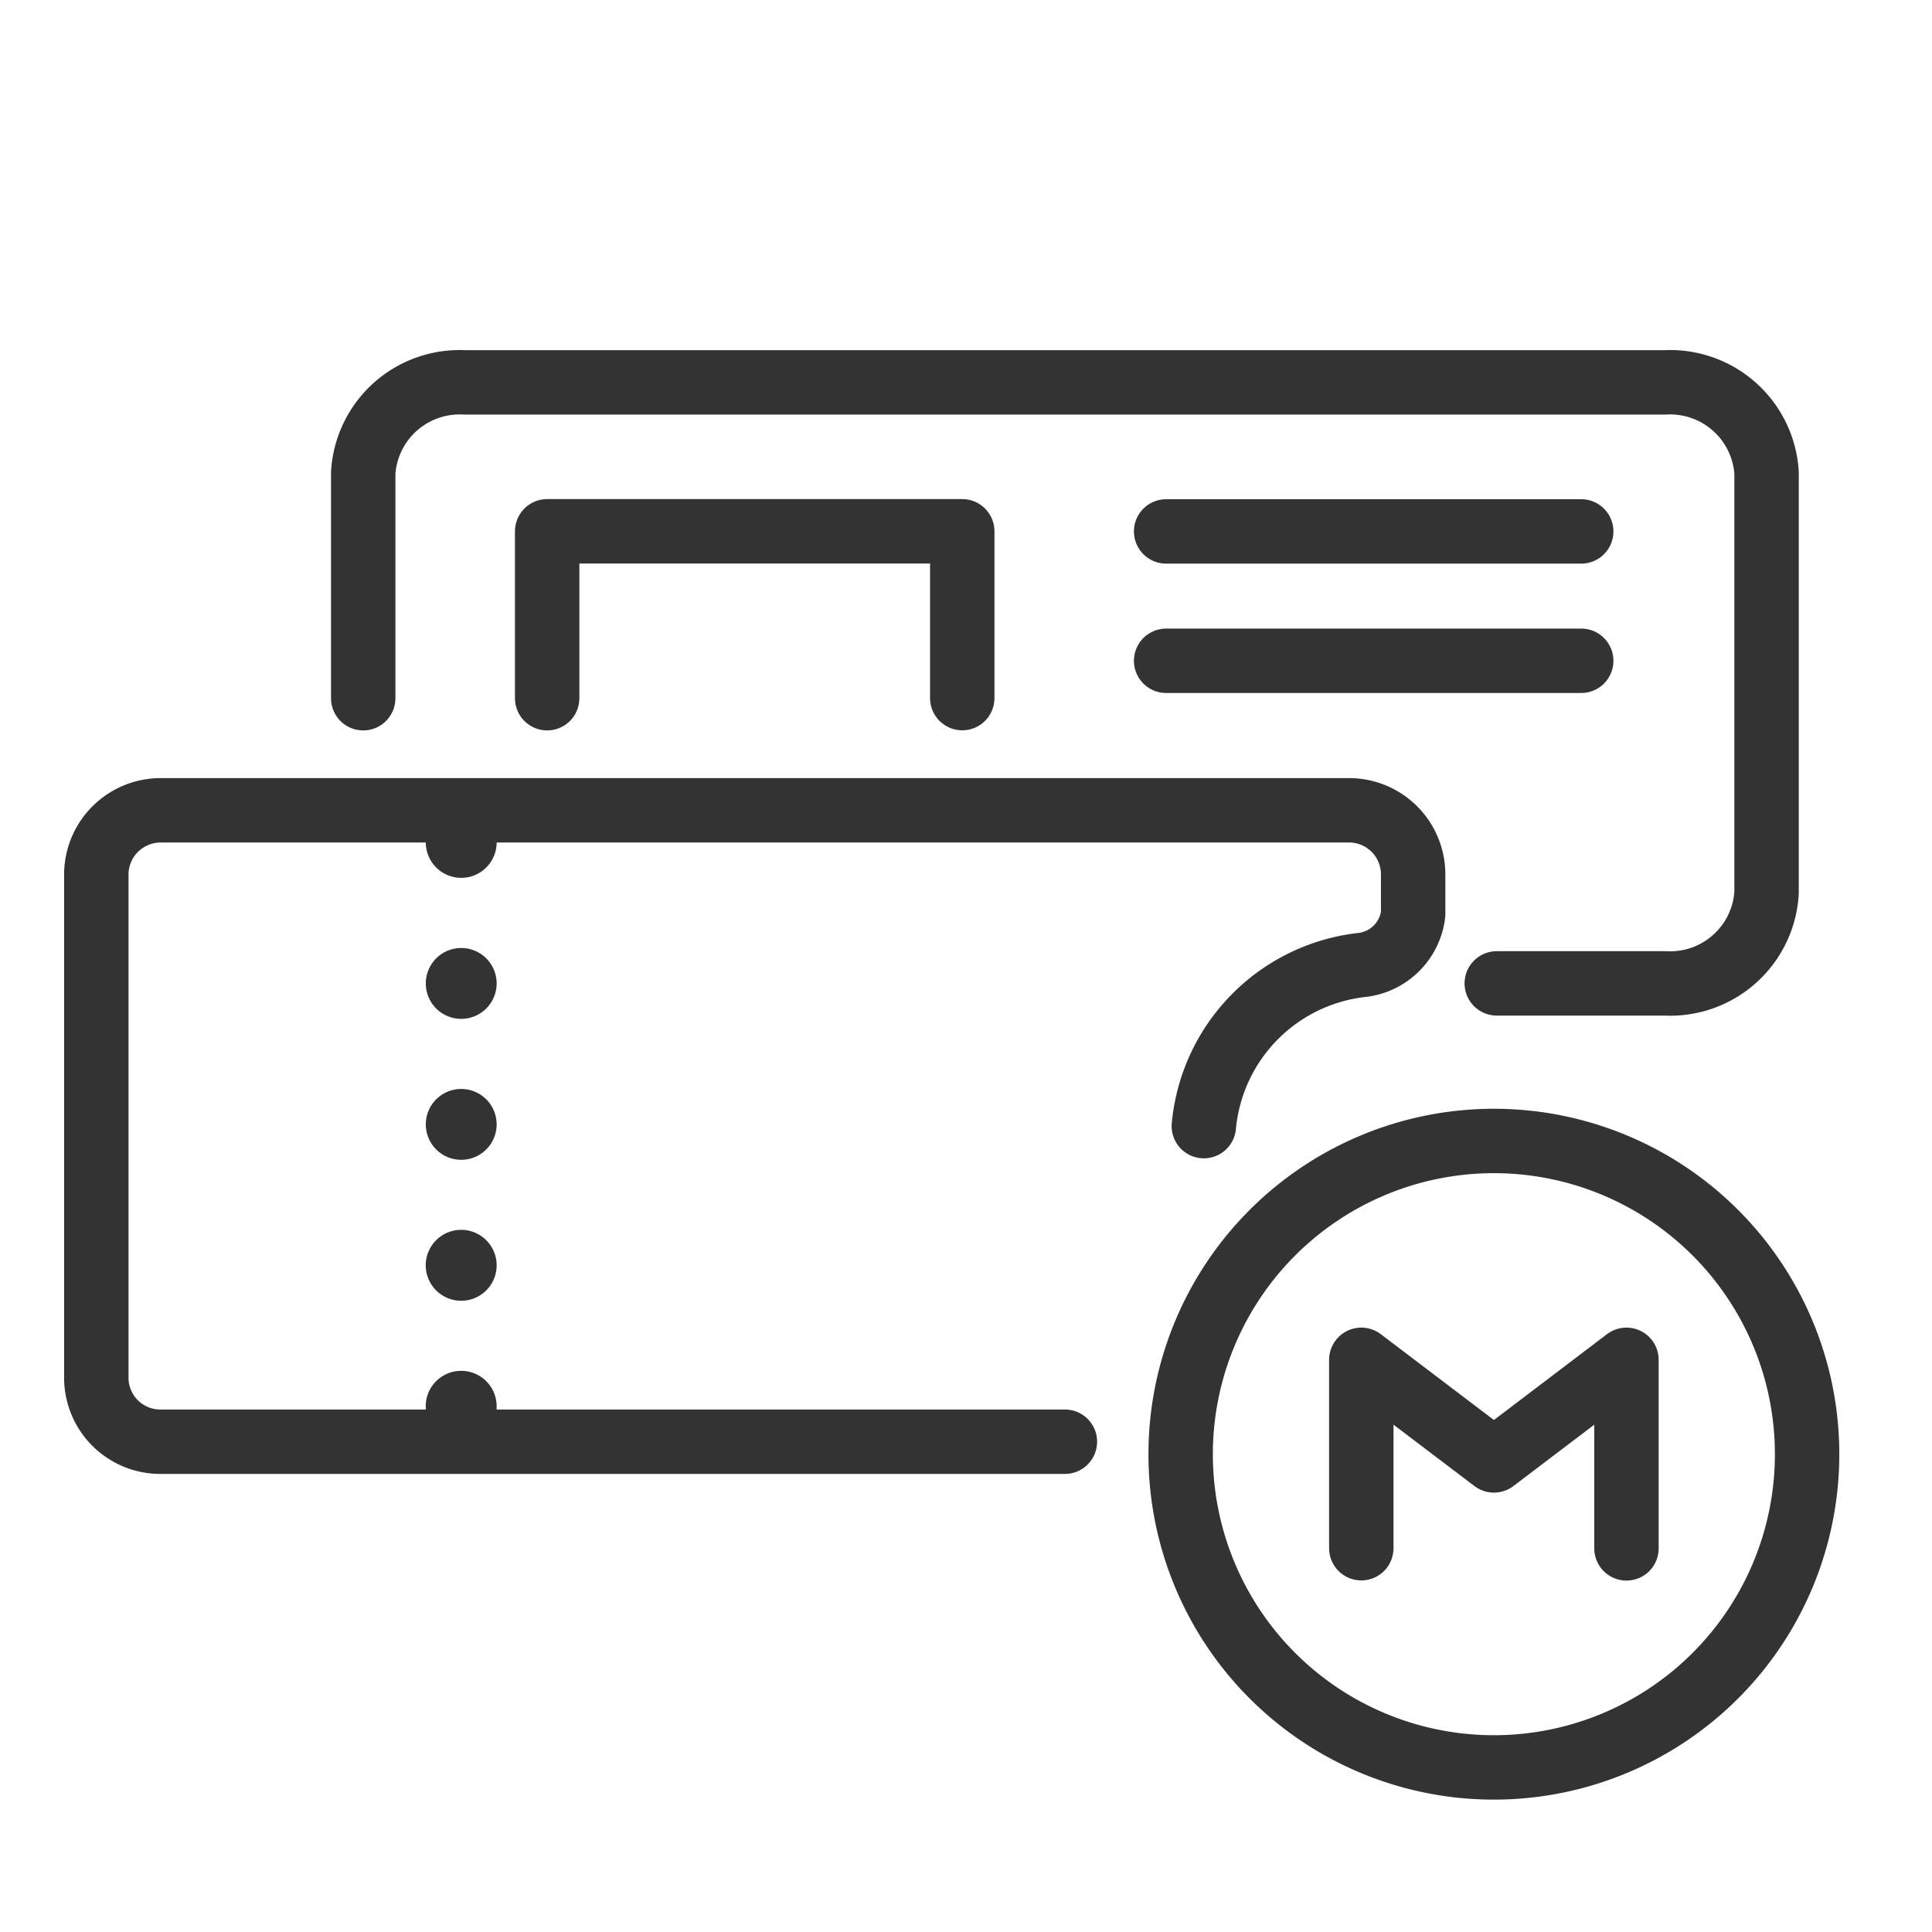
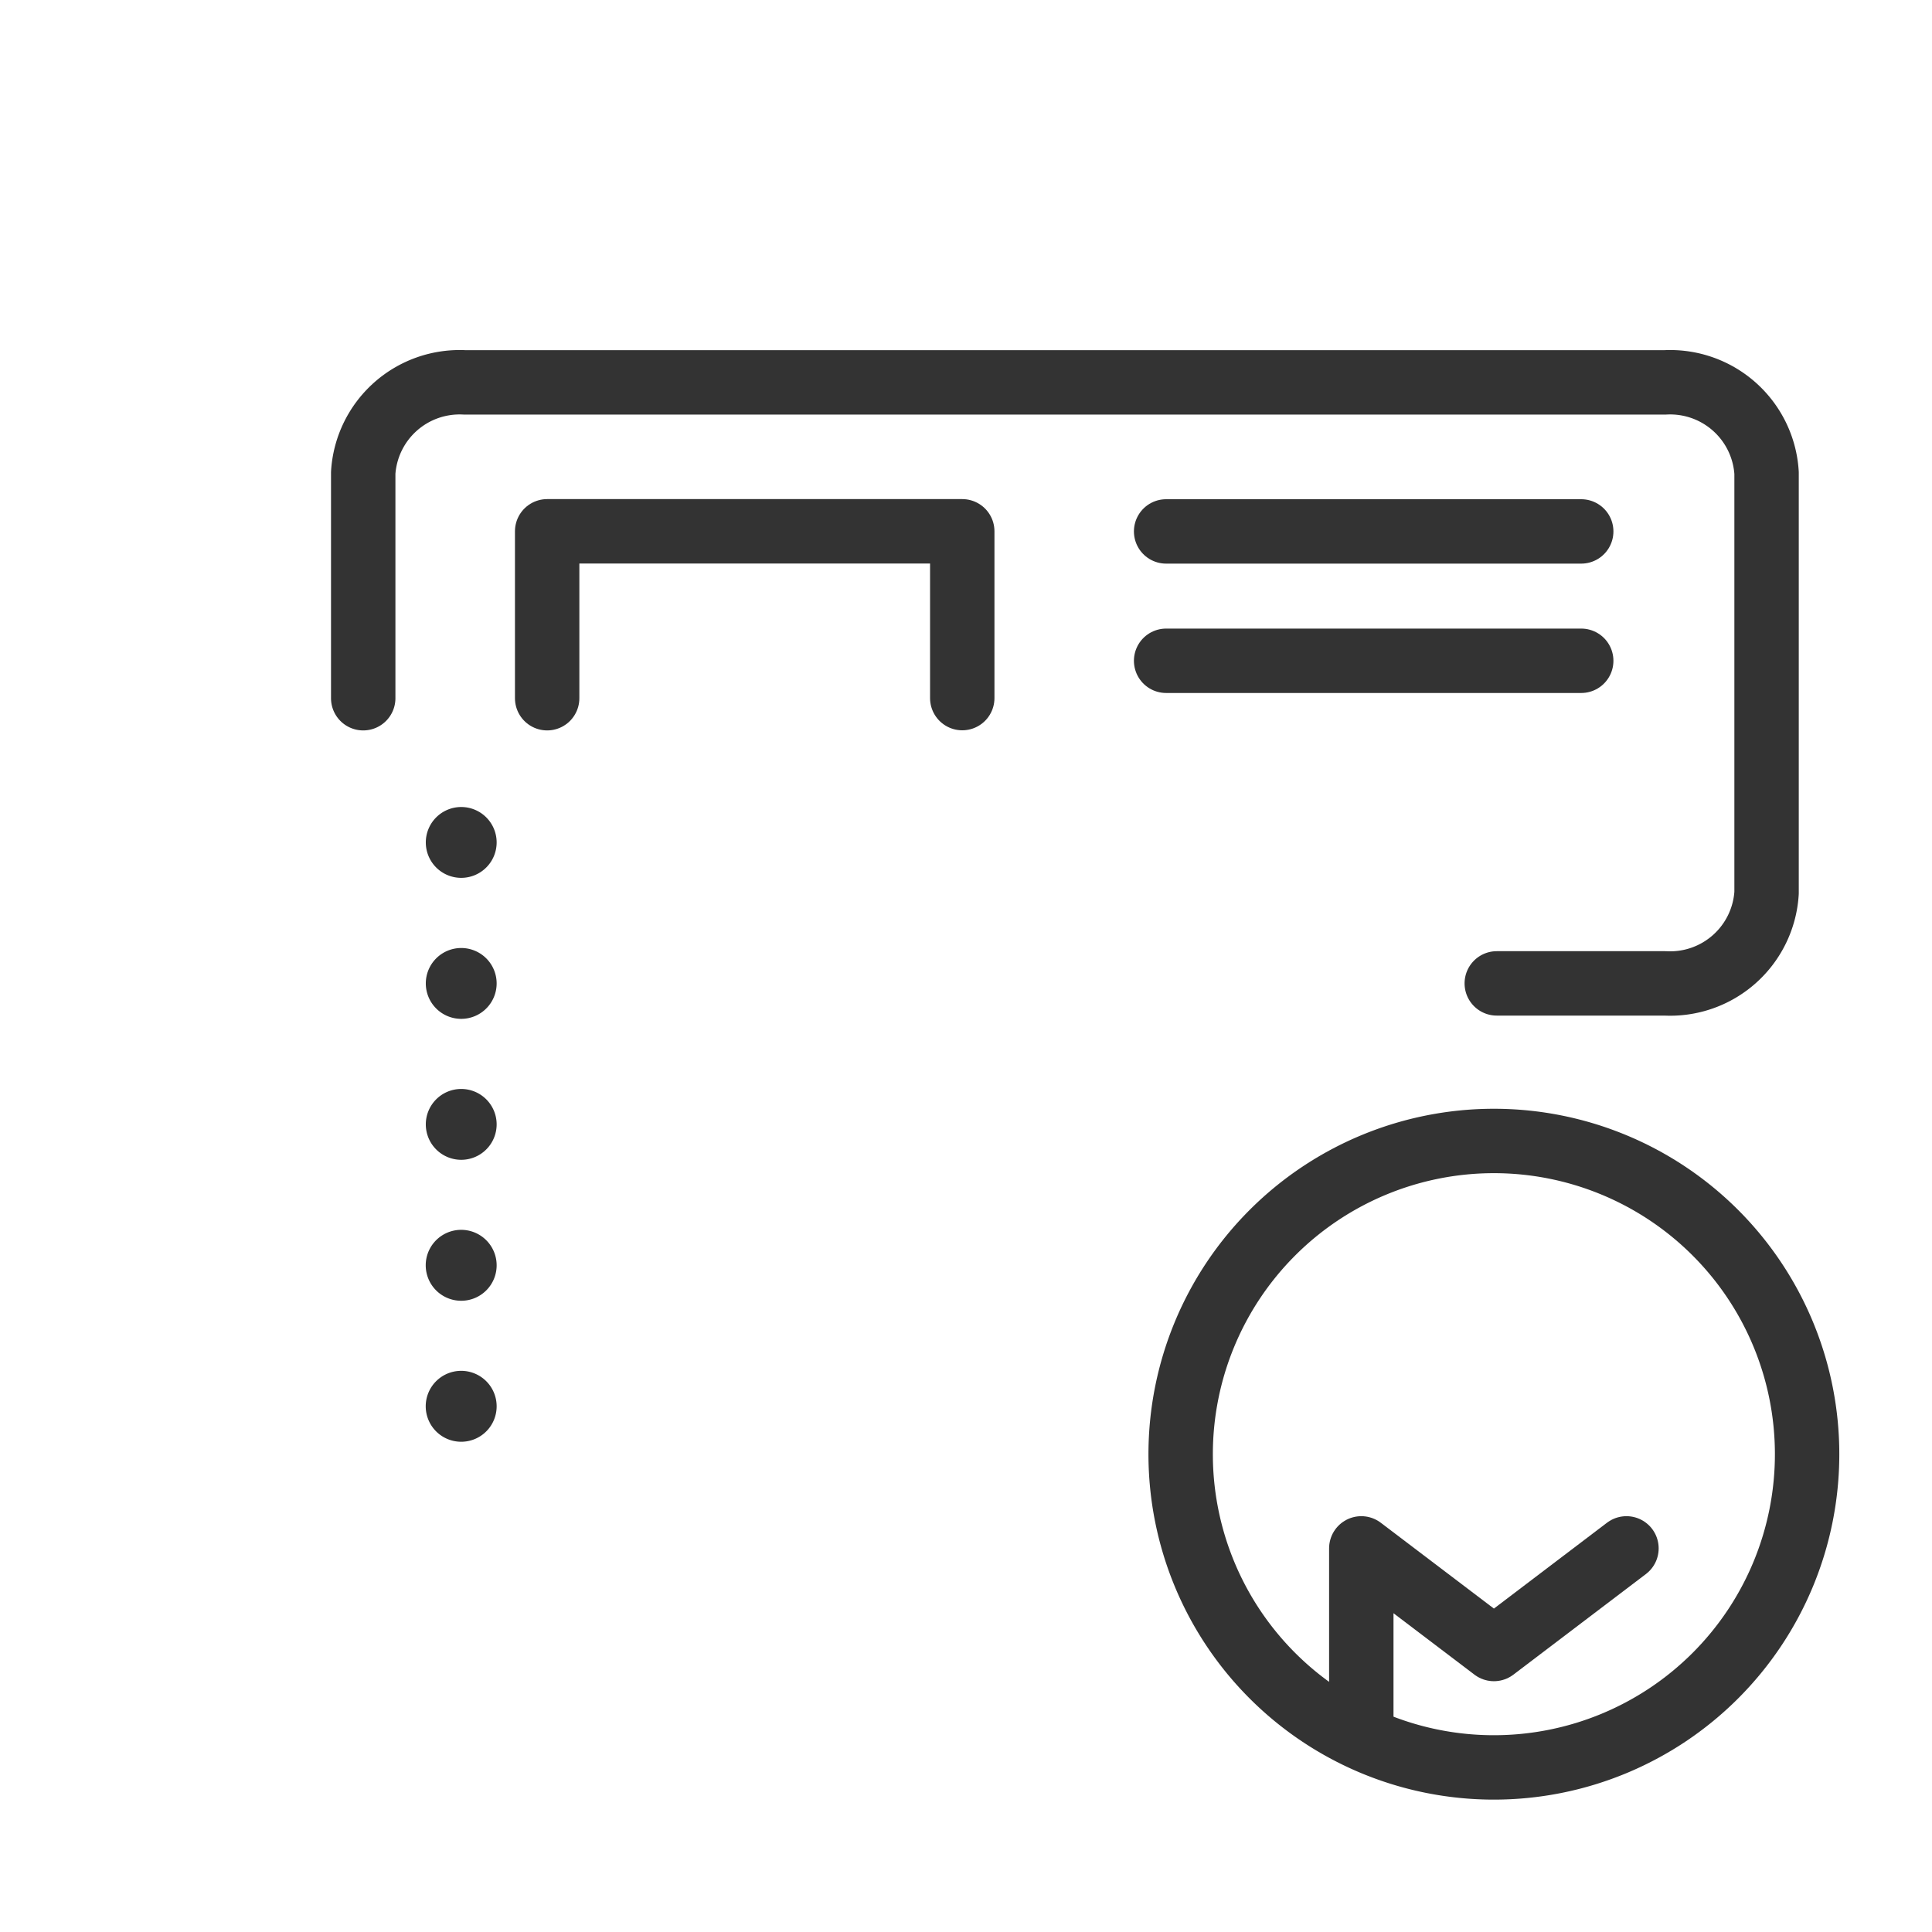
<svg xmlns="http://www.w3.org/2000/svg" width="48" height="48" viewBox="0 0 48 48">
  <defs>
    <clipPath id="a">
      <rect width="48" height="48" fill="none" />
    </clipPath>
  </defs>
  <g transform="translate(20 -2)">
    <g transform="translate(-20 2)" clip-path="url(#a)">
      <path d="M11.459,35.82a.881.881,0,1,1,.88-.88.88.88,0,0,1-.88.88" fill="#333" />
      <path d="M11.459,32.317a.881.881,0,1,1,.88-.88.88.88,0,0,1-.88.88" fill="#333" />
      <path d="M11.459,25.313a.88.88,0,1,1,.88-.88.88.88,0,0,1-.88.88" fill="#333" />
      <path d="M11.459,28.815a.88.88,0,1,1,.88-.88.88.88,0,0,1-.88.88" fill="#333" />
      <path d="M11.459,21.81a.88.88,0,1,1,.88-.88.88.88,0,0,1-.88.88" fill="#333" />
-       <path d="M29.909,27.978a4.442,4.442,0,0,1,3.892-4,1.447,1.447,0,0,0,1.308-1.265V21.7a1.592,1.592,0,0,0-1.623-1.568H4.029a1.6,1.6,0,0,0-1.636,1.557V34.251a1.59,1.59,0,0,0,1.62,1.568H26.457" fill="none" stroke="#333" stroke-linecap="round" stroke-linejoin="round" stroke-width="1.6" />
      <path d="M37.116,28.347a7.782,7.782,0,1,1-7.783,7.783A7.783,7.783,0,0,1,37.116,28.347Z" fill="none" stroke="#333" stroke-width="1.6" />
-       <path d="M40.409,38.469V33.784l-3.293,2.5-3.295-2.5v4.681" fill="none" stroke="#333" stroke-linecap="round" stroke-linejoin="round" stroke-width="1.6" />
+       <path d="M40.409,38.469l-3.293,2.5-3.295-2.5v4.681" fill="none" stroke="#333" stroke-linecap="round" stroke-linejoin="round" stroke-width="1.6" />
      <path d="M9.024,17.347v-5.6A2.4,2.4,0,0,1,11.545,9.5H41.368a2.4,2.4,0,0,1,2.522,2.251V22.181a2.4,2.4,0,0,1-2.522,2.251H37.187" fill="none" stroke="#333" stroke-linecap="round" stroke-linejoin="round" stroke-width="1.6" />
      <line x2="10.313" transform="translate(28.972 13.203)" fill="none" stroke="#333" stroke-linecap="round" stroke-linejoin="round" stroke-width="1.6" />
      <line x2="10.313" transform="translate(28.972 16.417)" fill="none" stroke="#333" stroke-linecap="round" stroke-linejoin="round" stroke-width="1.6" />
      <path d="M13.594,17.347V13.2H23.907v4.144" fill="none" stroke="#333" stroke-linecap="round" stroke-linejoin="round" stroke-width="1.6" />
    </g>
  </g>
</svg>